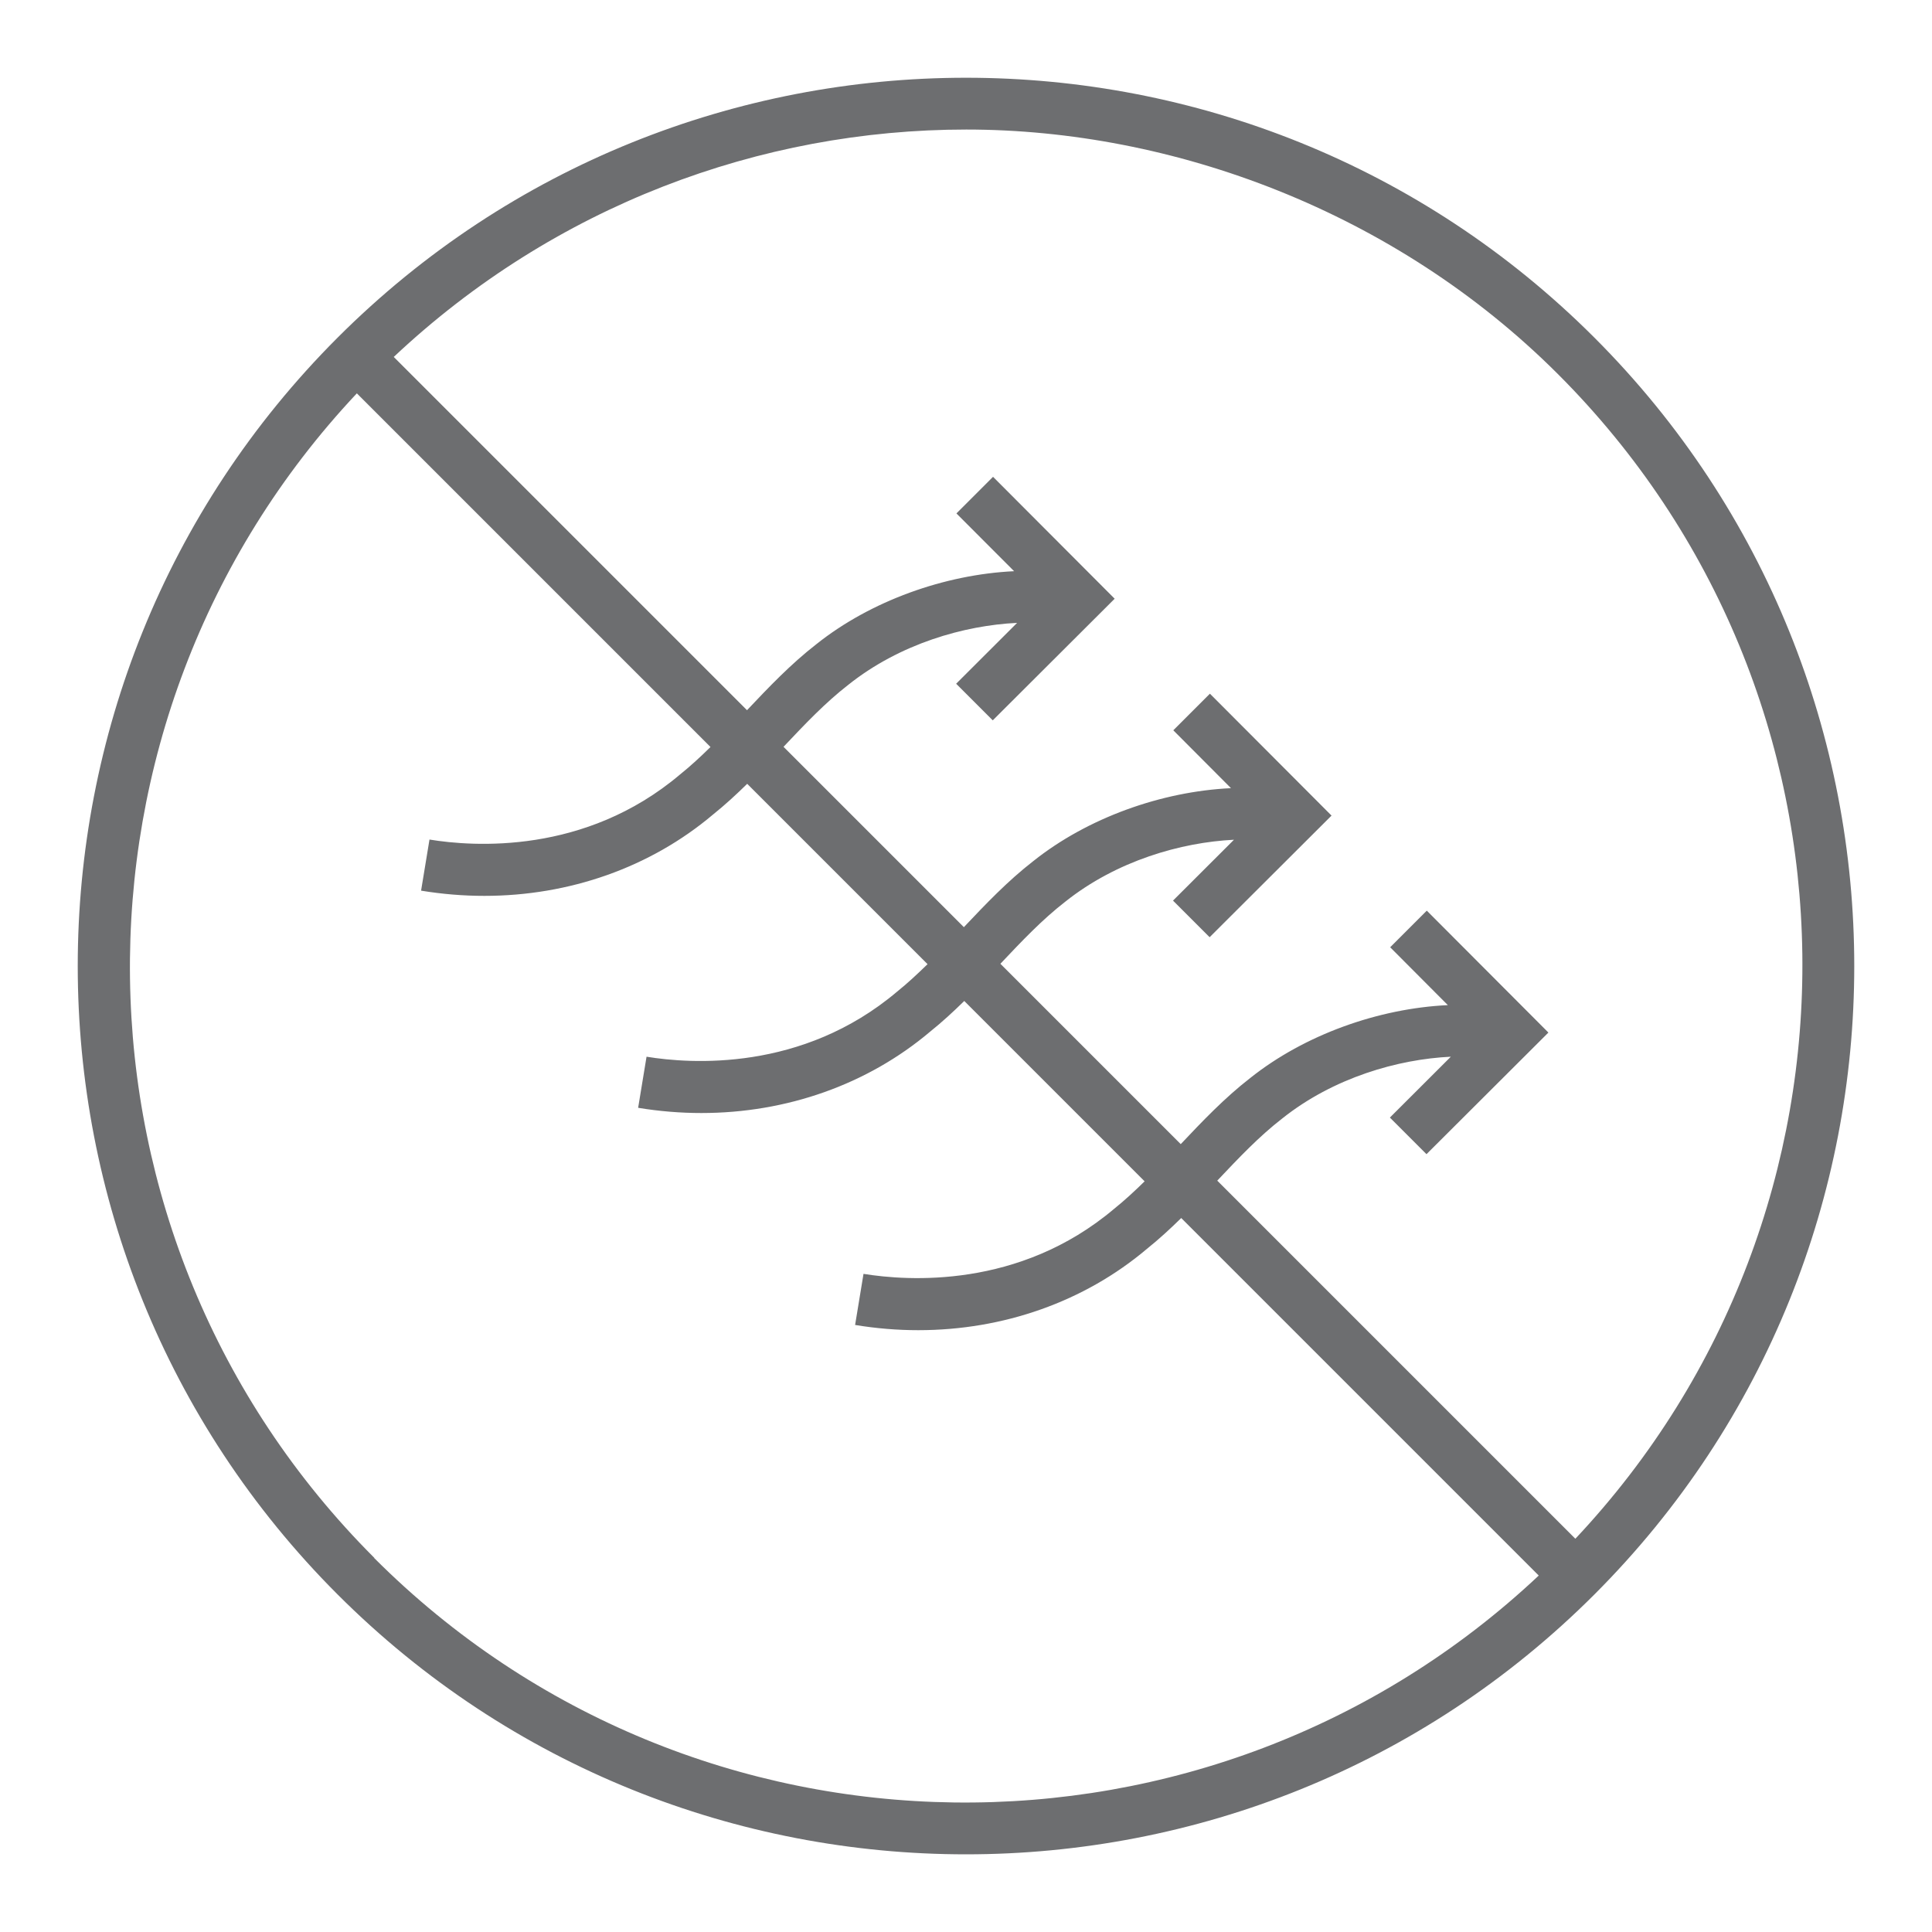
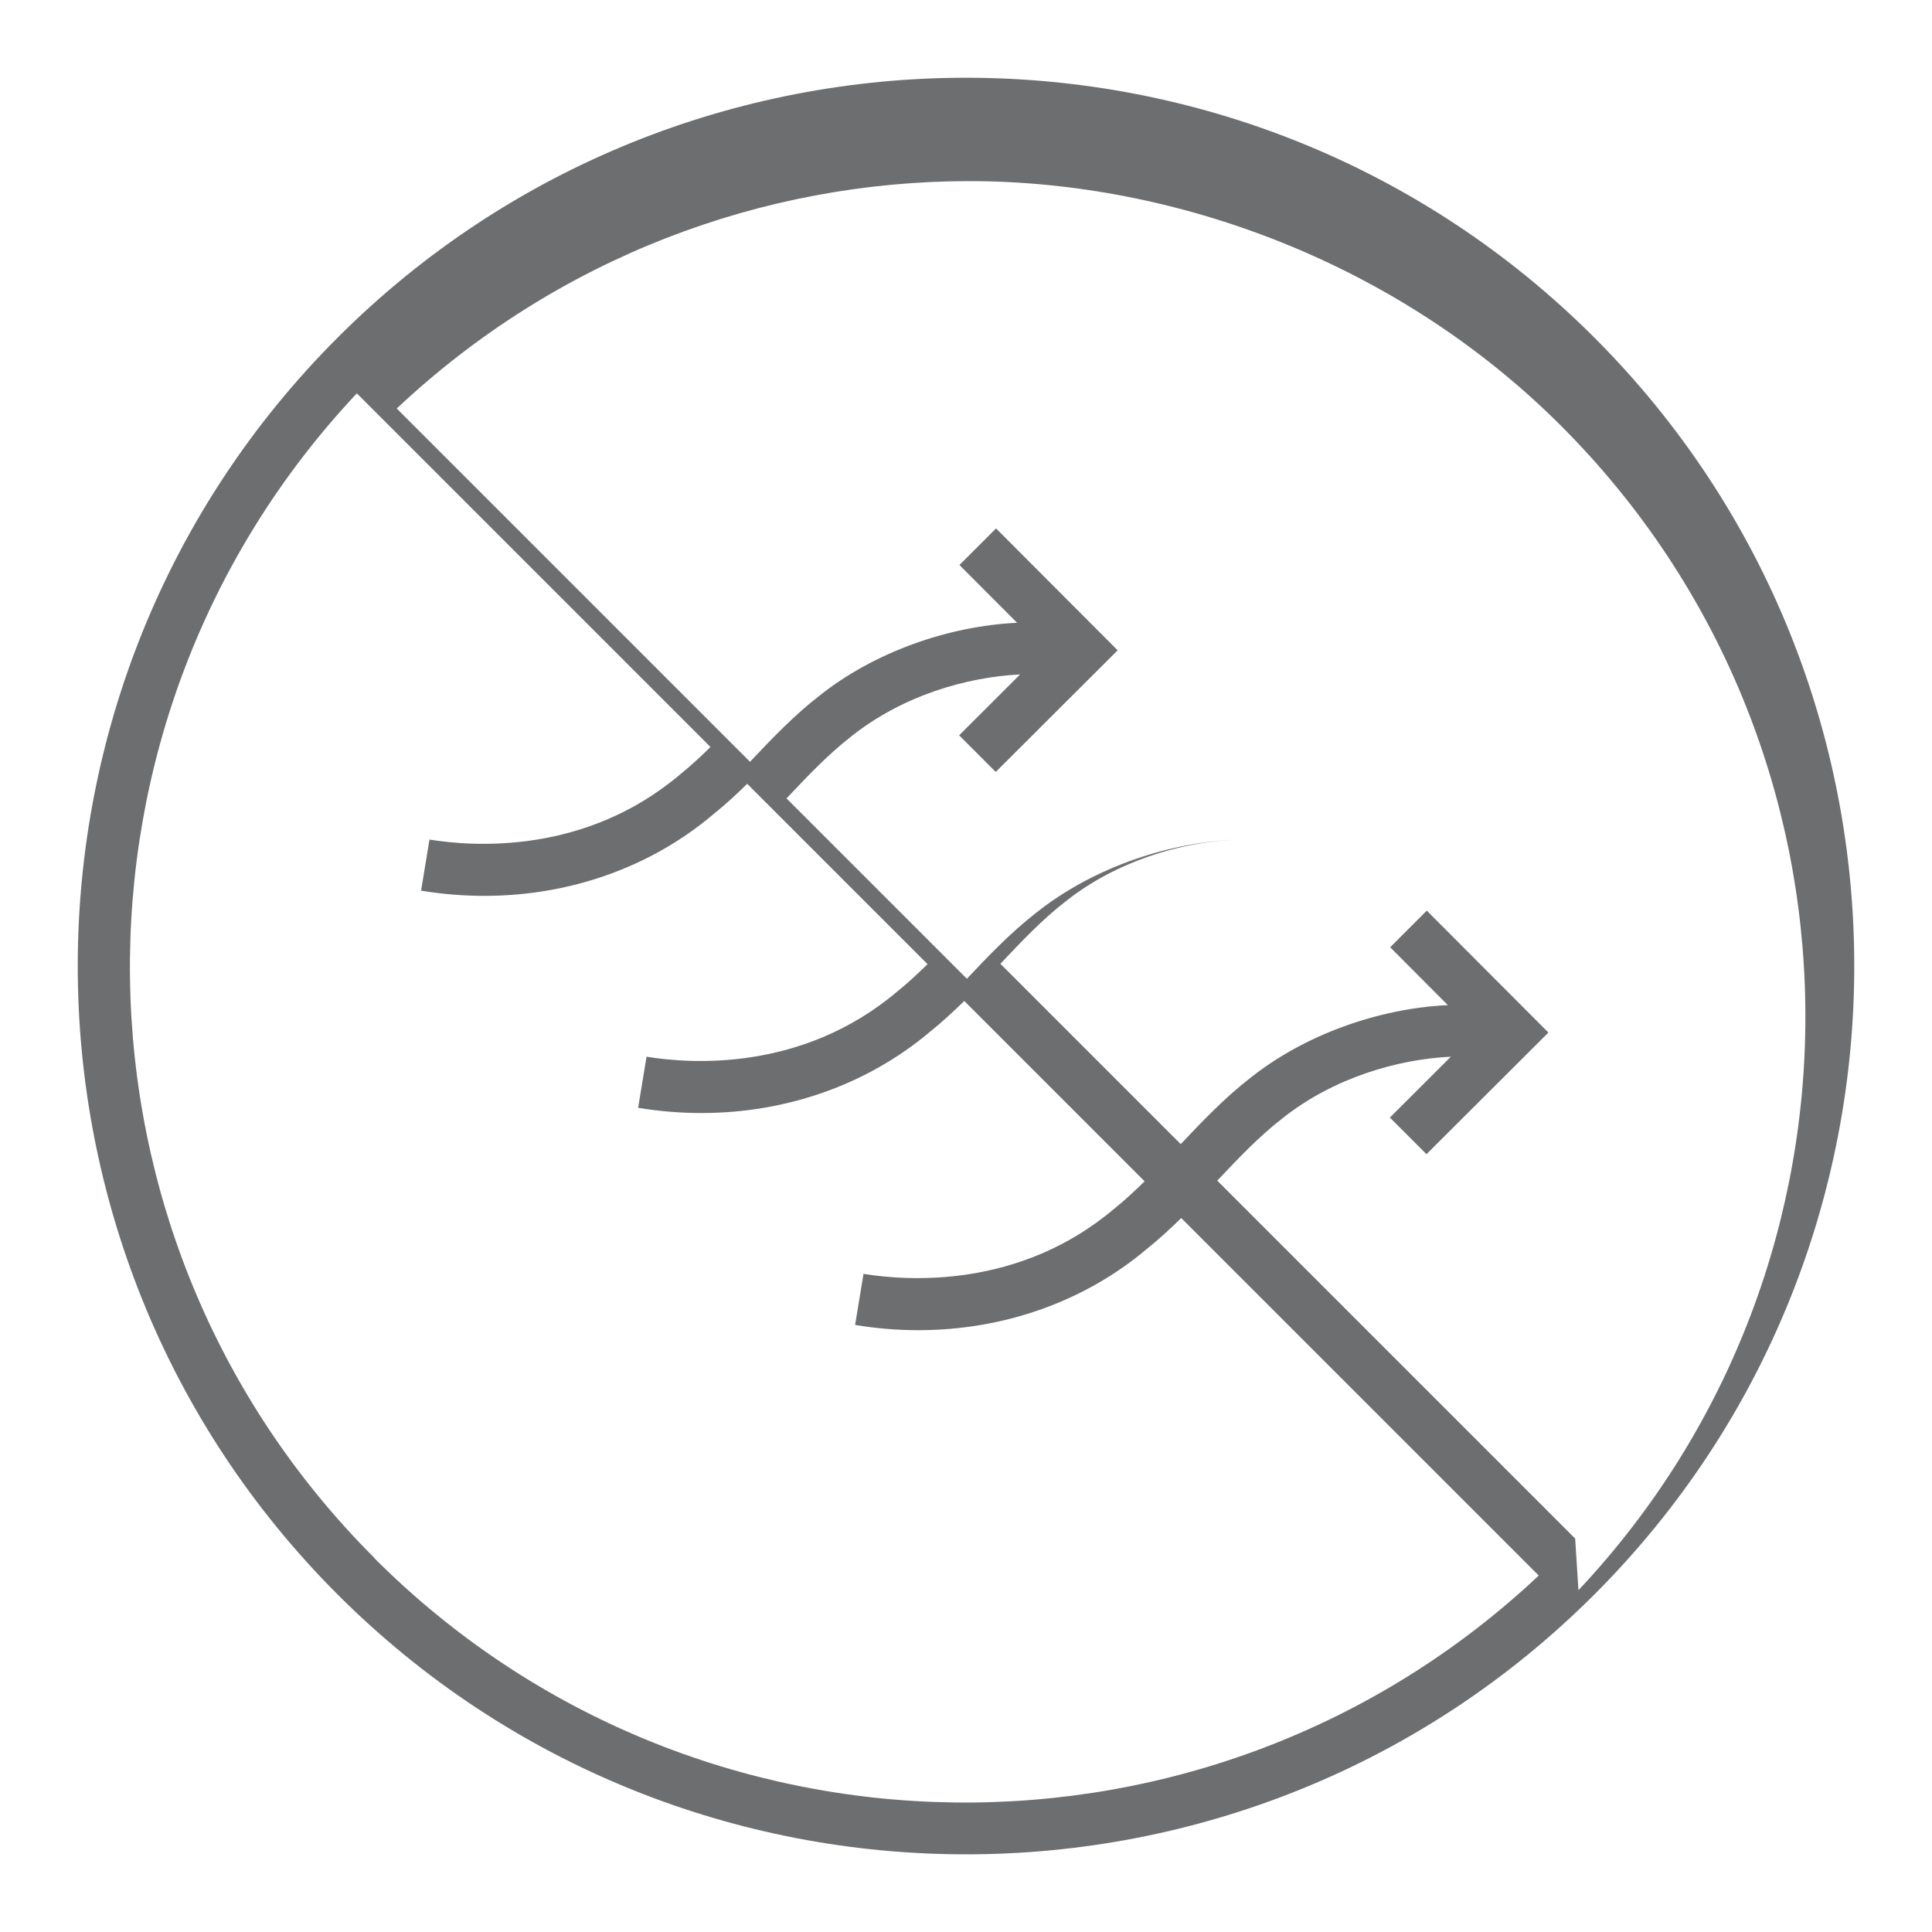
<svg xmlns="http://www.w3.org/2000/svg" viewBox="0 0 200 200" data-name="Layer 1" id="Layer_1">
  <defs>
    <style>
      .cls-1 {
        fill: #6d6e70;
      }
    </style>
  </defs>
-   <path d="M165.05,34.95C129.18-.92,70.82-.92,34.95,34.95s-35.87,94.24,0,130.11c17.94,17.94,41.49,26.9,65.05,26.9s47.12-8.97,65.05-26.9c35.87-35.87,35.87-94.24,0-130.11ZM38.74,161.26c-33.14-33.14-33.68-86.62-1.8-120.54l36.61,36.61c-1.01.99-2.05,1.96-3.16,2.85-9.83,8.31-21.42,7.47-25.93,6.73l-.87,5.29c2.19.36,4.39.54,6.55.54,8.8,0,17.18-2.94,23.66-8.41,1.26-1.01,2.43-2.09,3.55-3.19l18.67,18.67c-1.02.99-2.05,1.96-3.16,2.85-9.83,8.31-21.42,7.47-25.93,6.73l-.87,5.29c2.19.36,4.39.54,6.55.54,8.8,0,17.18-2.94,23.66-8.41,1.26-1.01,2.43-2.09,3.55-3.19l18.67,18.67c-1.01.99-2.05,1.96-3.16,2.85-9.84,8.31-21.42,7.46-25.94,6.73l-.87,5.29c2.19.36,4.38.54,6.54.54,8.8,0,17.19-2.94,23.67-8.42,1.26-1.01,2.43-2.09,3.55-3.19l37.01,37.01c-33.91,31.89-87.4,31.35-120.54-1.8ZM163.06,159.27l-37.05-37.05c2.22-2.35,4.32-4.57,6.72-6.43,5.32-4.24,11.99-6.14,17.46-6.4l-6.31,6.3,3.79,3.79,12.62-12.59-12.59-12.62-3.79,3.79,5.97,5.99c-7.19.34-14.84,3.07-20.45,7.54-2.66,2.06-4.97,4.49-7.2,6.85l-18.67-18.67c2.22-2.35,4.32-4.57,6.72-6.43,5.32-4.24,11.99-6.14,17.46-6.41l-6.31,6.3,3.79,3.79,12.62-12.59-12.59-12.62-3.79,3.79,5.97,5.99c-7.19.34-14.84,3.07-20.45,7.54-2.66,2.06-4.97,4.49-7.2,6.85l-18.67-18.67c2.22-2.35,4.32-4.57,6.72-6.43,5.32-4.24,11.99-6.14,17.46-6.4l-6.31,6.3,3.79,3.79,12.62-12.59-12.59-12.62-3.79,3.79,5.97,5.98c-7.18.34-14.84,3.07-20.45,7.54-2.66,2.06-4.97,4.49-7.2,6.85l-36.57-36.57c16.63-15.64,37.93-23.54,59.27-23.54s44.37,8.44,61.26,25.33c33.14,33.14,33.69,86.62,1.8,120.54Z" class="cls-1" />
+   <path d="M165.05,34.95C129.18-.92,70.82-.92,34.95,34.95s-35.87,94.24,0,130.11c17.94,17.94,41.49,26.9,65.05,26.9s47.12-8.97,65.05-26.9c35.87-35.87,35.87-94.24,0-130.11ZM38.74,161.26c-33.14-33.14-33.68-86.62-1.8-120.54l36.61,36.61c-1.01.99-2.05,1.96-3.16,2.85-9.83,8.31-21.42,7.47-25.93,6.73l-.87,5.29c2.19.36,4.39.54,6.55.54,8.8,0,17.18-2.94,23.66-8.41,1.26-1.01,2.43-2.09,3.55-3.19l18.67,18.67c-1.02.99-2.05,1.96-3.16,2.85-9.83,8.31-21.42,7.47-25.93,6.73l-.87,5.29c2.19.36,4.39.54,6.55.54,8.8,0,17.18-2.94,23.66-8.41,1.26-1.01,2.43-2.09,3.55-3.19l18.67,18.67c-1.01.99-2.05,1.96-3.16,2.85-9.84,8.31-21.42,7.46-25.94,6.73l-.87,5.29c2.19.36,4.38.54,6.54.54,8.8,0,17.19-2.94,23.67-8.42,1.26-1.01,2.43-2.09,3.55-3.19l37.01,37.01c-33.91,31.89-87.4,31.35-120.54-1.8ZM163.06,159.27l-37.05-37.05c2.22-2.35,4.32-4.57,6.72-6.43,5.32-4.24,11.99-6.14,17.46-6.4l-6.31,6.3,3.79,3.79,12.62-12.59-12.59-12.62-3.79,3.79,5.97,5.99c-7.19.34-14.84,3.07-20.45,7.54-2.66,2.06-4.97,4.49-7.2,6.85l-18.67-18.67c2.22-2.35,4.32-4.57,6.72-6.43,5.32-4.24,11.99-6.14,17.46-6.41c-7.19.34-14.84,3.07-20.45,7.54-2.66,2.06-4.97,4.49-7.2,6.85l-18.67-18.67c2.22-2.35,4.32-4.57,6.72-6.43,5.32-4.24,11.99-6.14,17.46-6.4l-6.31,6.3,3.79,3.79,12.62-12.59-12.59-12.62-3.79,3.79,5.97,5.98c-7.18.34-14.84,3.07-20.45,7.54-2.66,2.06-4.97,4.49-7.2,6.85l-36.57-36.57c16.63-15.64,37.93-23.54,59.27-23.54s44.37,8.44,61.26,25.33c33.14,33.14,33.69,86.62,1.8,120.54Z" class="cls-1" />
</svg>